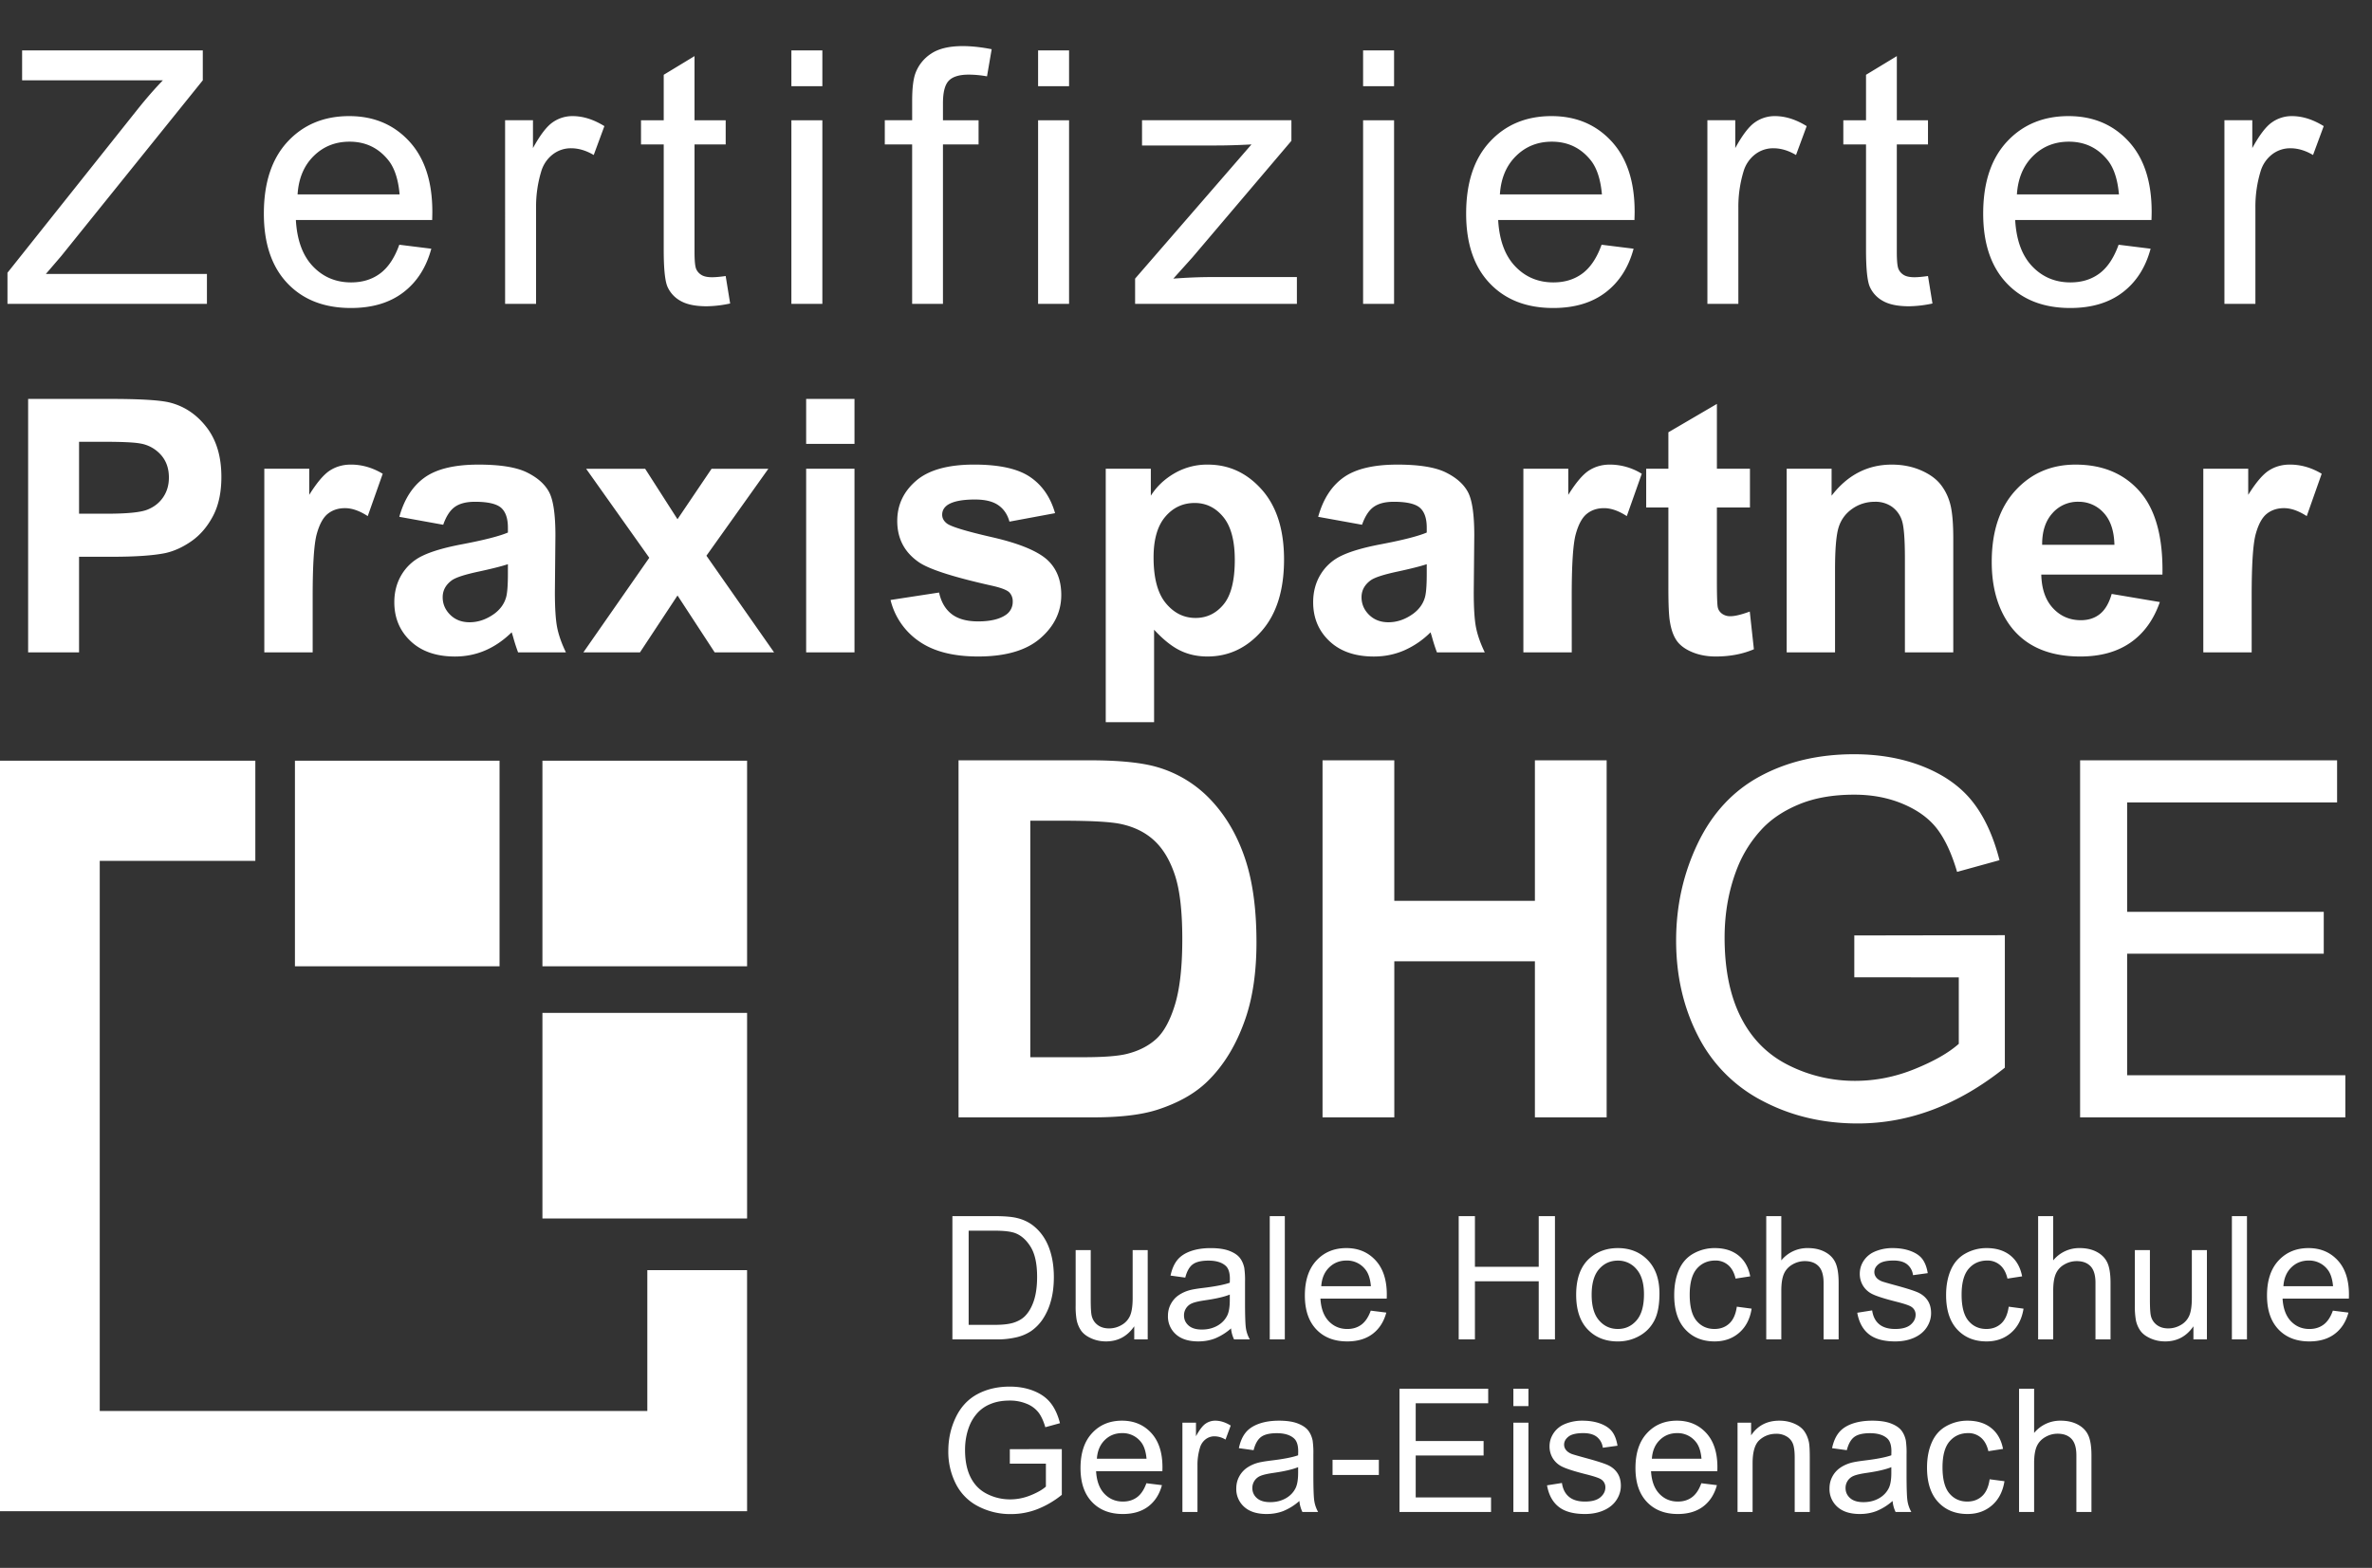
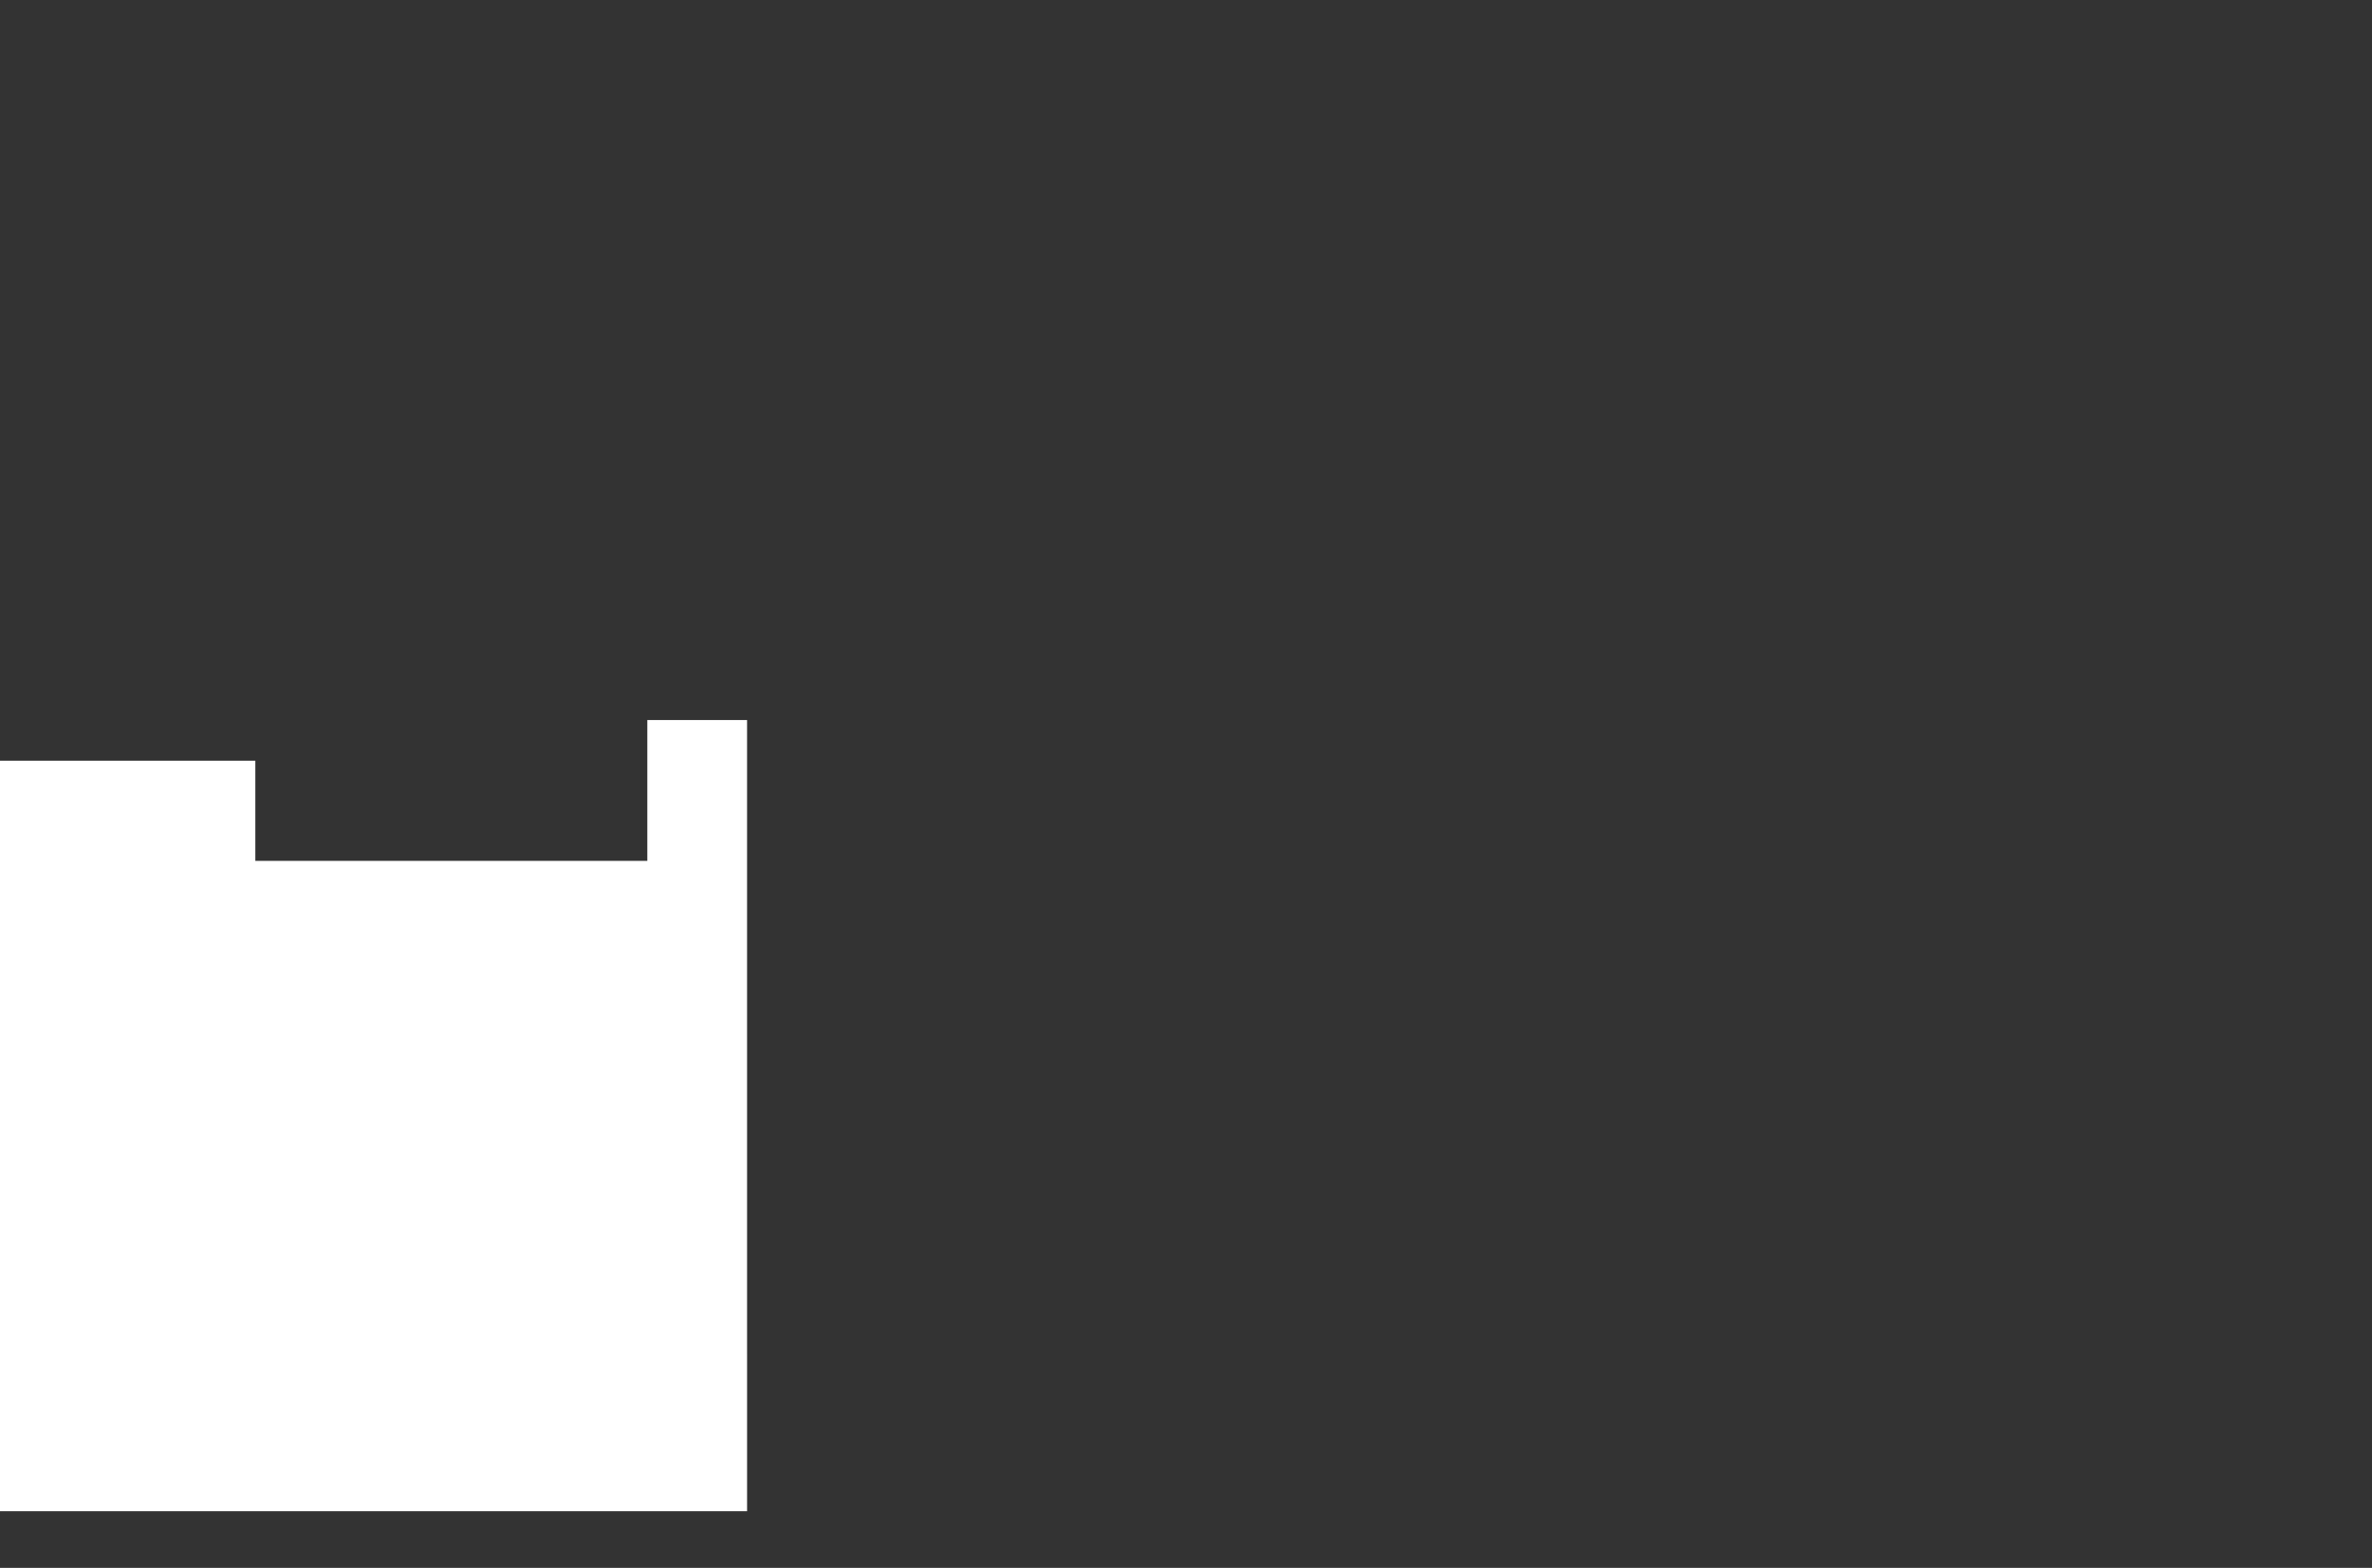
<svg xmlns="http://www.w3.org/2000/svg" viewBox="0 0 121 80" fill="none">
  <rect x="0" y="0" width="121" height="80" fill="#333333" stroke="none" />
-   <path d="M.381 15.504v-1.588l6.593-8.283q.702-.882 1.335-1.535H1.128V2.572h9.217v1.526L3.12 13.069l-.78.909h8.216v1.526zm19.988-3.017 1.633.203q-.387 1.437-1.431 2.231t-2.669.794q-2.046 0-3.244-1.265-1.198-1.266-1.198-3.551 0-2.364 1.211-3.67 1.212-1.305 3.143-1.305 1.87 0 3.055 1.279t1.185 3.599q0 .141-.008.423h-6.953q.087 1.545.869 2.364.78.82 1.949.82.87 0 1.483-.458.615-.459.975-1.464M15.18 9.92h5.205q-.105-1.183-.597-1.773-.754-.918-1.957-.918-1.089 0-1.83.733-.743.732-.821 1.958m10.586 5.584V6.135h1.422v1.42q.545-.996 1.005-1.314a1.75 1.75 0 0 1 1.014-.317q.799 0 1.624.511l-.544 1.474q-.58-.344-1.159-.344a1.5 1.5 0 0 0-.93.313 1.7 1.7 0 0 0-.589.869 6.2 6.2 0 0 0-.263 1.852v4.905zm11.252-1.42.228 1.402a6 6 0 0 1-1.193.141q-.861 0-1.335-.273a1.53 1.53 0 0 1-.667-.72q-.193-.443-.193-1.874V7.37h-1.159V6.136h1.159v-2.32l1.571-.953v3.273h1.59V7.37h-1.59v5.479q0 .678.084.873.083.194.272.309t.54.114q.262 0 .693-.061m3.352-9.686V2.572h1.58v1.826zm0 11.106V6.136h1.58v9.368zm6.16 0V7.37h-1.395V6.135h1.396V5.14q0-.945.167-1.403a2.03 2.03 0 0 1 .803-1.001q.575-.384 1.61-.384.667 0 1.476.159l-.238 1.385a5.3 5.3 0 0 0-.93-.088q-.72 0-1.018.308-.3.309-.299 1.156v.864h1.817V7.37h-1.817v8.134zm6.425-11.106V2.572h1.58v1.826zm0 11.106V6.136h1.58v9.368zm4.949 0v-1.288L63.84 7.37q-1.01.053-1.782.053h-3.801V6.135h7.62v1.05l-5.048 5.946-.975 1.085q1.062-.08 1.993-.08h4.31v1.368zm11.63-11.106V2.572h1.58v1.826zm0 11.106V6.136h1.58v9.368zM81.7 12.487l1.633.203q-.387 1.437-1.431 2.231t-2.669.794q-2.046 0-3.243-1.265-1.2-1.266-1.199-3.551 0-2.364 1.212-3.67 1.211-1.305 3.142-1.305 1.87 0 3.055 1.279t1.186 3.599q0 .141-.01.423h-6.952q.087 1.545.869 2.364.78.82 1.949.82.87 0 1.484-.458.614-.459.974-1.464M76.512 9.92h5.205q-.105-1.183-.596-1.773-.756-.918-1.958-.918-1.089 0-1.83.733-.743.732-.821 1.958m10.585 5.584V6.135h1.422v1.42q.544-.996 1.005-1.314a1.75 1.75 0 0 1 1.014-.317q.8 0 1.624.511l-.544 1.474q-.579-.344-1.159-.344a1.5 1.5 0 0 0-.93.313 1.7 1.7 0 0 0-.588.869 6.2 6.2 0 0 0-.264 1.852v4.905zm11.253-1.42.228 1.402a6 6 0 0 1-1.194.141q-.86 0-1.335-.273a1.53 1.53 0 0 1-.667-.72q-.192-.443-.193-1.874V7.37h-1.158V6.136h1.158v-2.32l1.572-.953v3.273h1.589V7.37h-1.59v5.479q0 .678.084.873t.272.309.54.114q.264 0 .694-.061m9.724-1.597 1.633.203q-.386 1.437-1.431 2.231t-2.668.794q-2.046 0-3.244-1.265-1.198-1.266-1.198-3.551 0-2.364 1.211-3.67 1.212-1.305 3.143-1.305 1.87 0 3.055 1.279t1.185 3.599q0 .141-.009.423h-6.953q.088 1.545.869 2.364.782.82 1.949.82.87 0 1.484-.458.614-.459.974-1.464m-5.188-2.567h5.206q-.105-1.183-.597-1.773-.756-.918-1.958-.918-1.088 0-1.83.733-.742.732-.821 1.958m10.586 5.584V6.135h1.422v1.42q.544-.996 1.005-1.314a1.75 1.75 0 0 1 1.014-.317q.799 0 1.624.511l-.545 1.474q-.579-.344-1.158-.344a1.5 1.5 0 0 0-.931.313 1.7 1.7 0 0 0-.588.869 6.2 6.2 0 0 0-.263 1.852v4.905zM1.435 33.285V20.354h4.17q2.37 0 3.09.194 1.106.291 1.852 1.265.746.975.746 2.519 0 1.19-.43 2.002T9.77 27.61t-1.347.613q-.93.185-2.695.185H4.033v4.878zm2.598-10.744v3.67h1.423q1.536 0 2.054-.203t.812-.635.294-1.006q0-.705-.413-1.164a1.8 1.8 0 0 0-1.044-.574q-.465-.088-1.87-.088zM15.95 33.285h-2.467v-9.368h2.292v1.332q.588-.944 1.057-1.244.47-.3 1.067-.3.843 0 1.624.468l-.764 2.161q-.622-.405-1.158-.406-.518 0-.878.287t-.566 1.037-.207 3.14zm6.659-6.51-2.239-.405q.378-1.358 1.3-2.012.921-.652 2.738-.652 1.65 0 2.458.392.808.393 1.137.997.33.604.33 2.218l-.027 2.894q0 1.235.118 1.821.12.587.444 1.257h-2.44a9 9 0 0 1-.238-.732 5 5 0 0 0-.088-.29q-.631.616-1.351.925t-1.537.31q-1.44 0-2.269-.786-.83-.785-.83-1.985 0-.794.378-1.416a2.47 2.47 0 0 1 1.058-.952q.68-.33 1.962-.578 1.73-.326 2.396-.609v-.247q0-.714-.35-1.019-.352-.303-1.326-.304-.66 0-1.027.26-.369.26-.597.913m3.3 2.012q-.474.158-1.5.379-1.027.22-1.344.432-.483.344-.483.874 0 .519.387.9.386.378.983.378.666 0 1.273-.44.447-.336.588-.82.096-.319.096-1.21zm3.85 4.499 3.362-4.826-3.222-4.542h3.011l1.65 2.575 1.739-2.575h2.897l-3.16 4.437 3.45 4.93h-3.03l-1.895-2.901-1.914 2.902zm11.364-10.639v-2.293h2.466v2.293zm0 10.638v-9.368h2.466v9.368zm4.305-2.672 2.476-.38q.158.725.64 1.098.483.375 1.353.375.955 0 1.44-.352a.79.79 0 0 0 .324-.662.65.65 0 0 0-.175-.468q-.184-.176-.826-.326-2.984-.662-3.783-1.209-1.107-.758-1.107-2.108 0-1.217.957-2.046.957-.83 2.968-.83 1.913 0 2.844.627t1.282 1.852l-2.327.432q-.15-.546-.566-.837-.416-.292-1.19-.292-.974 0-1.395.274-.282.194-.281.503 0 .264.246.45.333.246 2.304.697t2.752 1.102q.773.662.773 1.844 0 1.287-1.071 2.214-1.07.926-3.17.926-1.905 0-3.015-.776a3.58 3.58 0 0 1-1.453-2.108m10.978-6.696h2.3v1.376q.447-.705 1.211-1.146a3.3 3.3 0 0 1 1.695-.441q1.622 0 2.756 1.279t1.133 3.563q0 2.347-1.142 3.648-1.14 1.3-2.765 1.301-.773 0-1.4-.309-.629-.308-1.322-1.058v4.72h-2.466zm2.44 4.525q0 1.58.624 2.334.622.754 1.518.754.86 0 1.431-.693.57-.692.57-2.27 0-1.474-.587-2.189-.589-.714-1.458-.714-.904 0-1.5.701-.598.701-.598 2.078m10.635-1.668-2.238-.405q.377-1.358 1.299-2.012.922-.652 2.739-.652 1.65 0 2.458.392.807.393 1.137.997t.33 2.218l-.027 2.894q0 1.235.118 1.821.12.587.444 1.257H73.3a9 9 0 0 1-.238-.732 5 5 0 0 0-.088-.29 4.4 4.4 0 0 1-1.351.925q-.72.31-1.537.31-1.44 0-2.269-.786-.83-.785-.83-1.985 0-.794.378-1.416a2.47 2.47 0 0 1 1.058-.952q.68-.33 1.962-.578 1.729-.326 2.396-.609v-.247q0-.714-.351-1.019-.351-.303-1.326-.304-.658 0-1.026.26-.369.26-.598.913m3.301 2.012q-.474.158-1.501.379-1.027.22-1.343.432-.483.344-.483.874 0 .519.386.9.387.378.984.378.667 0 1.272-.44.448-.336.589-.82.096-.319.096-1.21zm7.397 4.498H77.71v-9.368h2.291v1.332q.588-.944 1.058-1.244t1.067-.3a3.1 3.1 0 0 1 1.624.468l-.764 2.161q-.623-.405-1.159-.406-.518 0-.877.287-.36.287-.567 1.037t-.206 3.14zm9.09-9.368v1.976h-1.686v3.776q0 1.146.049 1.336.048.19.22.314a.7.7 0 0 0 .416.123q.344 0 .992-.238l.21 1.923q-.86.37-1.948.37-.667 0-1.203-.225-.535-.225-.785-.582t-.347-.966q-.08-.432-.079-1.746v-4.085h-1.132v-1.976h1.132v-1.86l2.475-1.448v3.308zm10.372 9.368h-2.467v-4.78q0-1.518-.158-1.963a1.38 1.38 0 0 0-.514-.693 1.46 1.46 0 0 0-.856-.247q-.64 0-1.15.353t-.698.935-.188 2.152v4.243h-2.467v-9.368h2.291v1.376q1.22-1.587 3.073-1.587.816 0 1.492.295t1.023.754.483 1.041q.135.582.136 1.667zm8.081-2.981 2.457.415q-.474 1.358-1.496 2.068t-2.559.71q-2.431 0-3.6-1.597-.921-1.278-.921-3.228 0-2.329 1.211-3.648t3.064-1.318q2.08 0 3.283 1.38t1.15 4.23h-6.18q.025 1.102.597 1.716.57.613 1.422.613.58 0 .974-.318.396-.318.598-1.023m.14-2.505q-.027-1.076-.553-1.637a1.7 1.7 0 0 0-1.282-.56 1.71 1.71 0 0 0-1.334.591q-.527.591-.518 1.606zm7.001 5.486h-2.467v-9.368h2.291v1.332q.588-.944 1.058-1.244t1.066-.3q.844 0 1.624.468l-.763 2.161q-.624-.405-1.159-.406-.518 0-.878.287t-.566 1.037-.206 3.14zm-65.965 5.509h6.69q2.263 0 3.45.348a6.06 6.06 0 0 1 2.734 1.678q1.137 1.206 1.73 2.952.595 1.745.594 4.305 0 2.25-.556 3.877-.68 1.989-1.942 3.219-.952.932-2.572 1.454-1.212.385-3.24.385h-6.888zm3.66 3.082v12.067h2.733q1.534 0 2.214-.174.89-.225 1.478-.758.586-.535.958-1.759.371-1.224.371-3.336t-.37-3.244-1.04-1.764-1.694-.858q-.767-.174-3.005-.174zm14.908 15.136V38.794h3.66v7.17h7.173v-7.17h3.66v18.218h-3.66v-7.965h-7.172v7.965zm27.126-7.146V47.73l7.68-.013v6.76q-1.768 1.418-3.648 2.132t-3.859.714q-2.67 0-4.853-1.15a7.58 7.58 0 0 1-3.296-3.323q-1.113-2.175-1.113-4.86 0-2.658 1.107-4.963t3.184-3.424 4.786-1.119q1.966 0 3.555.64t2.492 1.784 1.373 2.982l-2.164.597q-.408-1.392-1.014-2.188-.606-.795-1.732-1.273-1.124-.479-2.498-.479-1.645 0-2.844.504-1.2.502-1.935 1.323a6.3 6.3 0 0 0-1.144 1.802q-.693 1.69-.693 3.666 0 2.435.835 4.076.834 1.64 2.43 2.435a7.5 7.5 0 0 0 3.388.796q1.56 0 3.042-.603 1.485-.602 2.251-1.286v-3.393zm11.519 7.146V38.794h13.109v2.15h-10.71v5.58h10.03v2.137h-10.03v6.201h11.131v2.15zm-57.526 11.33v-6.29h2.156q.73 0 1.115.09.538.124.918.45.495.42.74 1.075.246.654.246 1.495 0 .717-.166 1.27a3.1 3.1 0 0 1-.427.916 2.3 2.3 0 0 1-.57.57 2.3 2.3 0 0 1-.747.316 4.3 4.3 0 0 1-1.006.108zm.829-.743h1.336q.619 0 .971-.115.352-.117.562-.327.295-.296.459-.795t.164-1.213q0-.986-.322-1.516t-.784-.71q-.333-.129-1.071-.129h-1.315zm8.447.743v-.67q-.53.772-1.439.772-.4.001-.75-.154-.346-.154-.516-.388a1.5 1.5 0 0 1-.237-.573 4 4 0 0 1-.047-.72v-2.824h.769v2.527q0 .605.047.815.072.305.307.479t.58.174q.347 0 .65-.179a1 1 0 0 0 .429-.484q.126-.308.126-.89v-2.442h.768v4.557zm4.938-.562a2.9 2.9 0 0 1-.822.514q-.395.15-.848.15-.746 0-1.148-.366a1.21 1.21 0 0 1-.401-.938q0-.335.151-.611.151-.278.397-.444.246-.168.553-.253.225-.061.683-.116.931-.112 1.37-.266.006-.159.005-.202 0-.472-.218-.665-.294-.262-.875-.262-.543 0-.8.191-.259.192-.383.676l-.751-.103q.102-.484.337-.783.235-.298.679-.459.444-.16 1.029-.16.58 0 .944.136.362.138.533.346t.24.525a4.4 4.4 0 0 1 .038.713v1.03q0 1.076.049 1.361.048.286.194.547h-.802a1.6 1.6 0 0 1-.154-.562m-.064-1.725q-.42.171-1.256.291-.474.069-.67.155a.66.66 0 0 0-.41.618q0 .309.233.514.233.207.68.206.445 0 .79-.195t.509-.534q.123-.261.124-.772zm2.038 2.288v-6.29h.769v6.29zm5.152-1.468.794.099q-.189.7-.696 1.085-.509.386-1.298.386-.995 0-1.578-.615t-.583-1.727q0-1.15.59-1.785.588-.635 1.528-.635.91 0 1.486.622t.576 1.75q0 .07-.004.206h-3.382q.043.751.423 1.15.381.4.948.4.422 0 .722-.224.298-.222.474-.712M67.4 65.626h2.532q-.05-.576-.29-.863a1.18 1.18 0 0 0-.952-.446q-.53 0-.89.356-.361.356-.4.953m7.011 2.716v-6.29h.828v2.583h3.254v-2.583h.828v6.29h-.828v-2.965h-3.254v2.965zm5.992-2.279q0-1.266.7-1.875.585-.506 1.426-.506.935 0 1.53.616.593.615.593 1.7 0 .881-.263 1.384-.263.505-.764.783-.502.28-1.096.28-.951 0-1.539-.614-.587-.614-.587-1.768m.79 0q0 .876.38 1.31.38.436.956.436.573 0 .953-.437.38-.438.38-1.335 0-.845-.382-1.28a1.21 1.21 0 0 0-.95-.436q-.578 0-.957.433-.38.434-.38 1.31m7.406.608.755.1q-.123.784-.633 1.228t-1.254.444q-.931 0-1.496-.611-.567-.611-.566-1.753 0-.738.243-1.291.245-.554.741-.83a2.2 2.2 0 0 1 1.082-.277q.74 0 1.209.375t.602 1.067l-.747.115q-.107-.459-.378-.69a.97.97 0 0 0-.656-.232q-.58 0-.943.418-.363.419-.363 1.324 0 .918.35 1.334t.914.416q.452 0 .755-.278.303-.28.385-.859m1.501 1.67v-6.29h.768v2.257a1.71 1.71 0 0 1 1.358-.627q.503 0 .875.2t.531.55q.16.353.16 1.022v2.888h-.768v-2.888q0-.579-.25-.843t-.706-.264q-.342 0-.643.178-.3.178-.429.483-.128.305-.128.84v2.493zm4.642-1.361.76-.12q.065.459.357.704.293.244.818.244.528 0 .785-.216.257-.217.257-.509a.47.47 0 0 0-.227-.412q-.158-.103-.785-.261-.846-.215-1.172-.371a1.14 1.14 0 0 1-.496-.434 1.15 1.15 0 0 1-.168-.611q0-.305.138-.564.14-.26.378-.431.18-.133.49-.226a2.3 2.3 0 0 1 .663-.092q.534 0 .937.155.404.153.596.418.192.264.265.706l-.752.103a.83.83 0 0 0-.296-.55q-.246-.197-.695-.197-.528 0-.755.176t-.226.412q0 .15.093.27.094.125.295.206.115.043.68.197.814.22 1.137.359.322.14.506.405.183.266.183.66 0 .386-.224.728-.225.34-.647.528-.422.186-.956.186-.884 0-1.347-.369-.463-.368-.592-1.094m7.726-.309.756.1q-.124.784-.634 1.228t-1.253.444q-.93 0-1.497-.611-.566-.611-.566-1.753 0-.738.244-1.291.244-.554.741-.83a2.2 2.2 0 0 1 1.082-.277q.738 0 1.209.375.469.375.602 1.067l-.748.115q-.106-.459-.378-.69a.97.97 0 0 0-.655-.232q-.58 0-.944.418-.362.419-.362 1.324 0 .918.35 1.334t.913.416q.453 0 .756-.278.303-.28.384-.859m1.501 1.67v-6.29h.769v2.257a1.71 1.71 0 0 1 1.357-.627q.504 0 .875.2.372.2.532.55.16.353.16 1.022v2.888h-.768v-2.888q0-.579-.25-.843t-.707-.264q-.341 0-.642.178a1 1 0 0 0-.429.483q-.128.305-.128.84v2.493zm7.922 0v-.67q-.53.772-1.438.772-.402.001-.75-.154-.348-.154-.516-.388a1.4 1.4 0 0 1-.237-.573 4 4 0 0 1-.047-.72v-2.824h.768v2.527q0 .605.047.815a.8.8 0 0 0 .308.479q.234.174.58.174t.649-.179a1 1 0 0 0 .429-.484q.126-.308.126-.89v-2.442h.769v4.557zm1.962 0v-6.29h.769v6.29zm5.151-1.468.795.099q-.189.7-.697 1.085-.507.386-1.297.386-.995 0-1.578-.615t-.583-1.727q0-1.15.589-1.785.59-.635 1.529-.635.909 0 1.486.622.576.622.576 1.75 0 .07-.004.206h-3.382q.044.751.423 1.15.38.4.948.4.422 0 .722-.224.299-.222.473-.712m-2.523-1.248h2.532q-.051-.576-.29-.863a1.18 1.18 0 0 0-.952-.446q-.53 0-.891.356-.36.356-.399.953M51.513 74.68v-.738l2.652-.004v2.334a4.7 4.7 0 0 1-1.26.736 3.7 3.7 0 0 1-1.332.246 3.54 3.54 0 0 1-1.676-.397 2.6 2.6 0 0 1-1.138-1.147 3.6 3.6 0 0 1-.384-1.678q0-.918.382-1.714t1.1-1.182 1.652-.386q.68 0 1.227.221.55.221.86.616.313.394.475 1.03l-.747.205q-.141-.48-.35-.755a1.44 1.44 0 0 0-.598-.44 2.2 2.2 0 0 0-.863-.165q-.568 0-.982.174a1.8 1.8 0 0 0-.668.457q-.254.283-.395.622-.24.584-.239 1.266 0 .84.288 1.407t.84.841q.55.275 1.17.275.537 0 1.05-.209.512-.207.776-.444V74.68zm6.967 1 .793.098q-.188.7-.696 1.086-.507.386-1.298.386-.995 0-1.577-.616-.583-.615-.583-1.727 0-1.15.59-1.784.588-.636 1.528-.635.909 0 1.486.622.575.622.576 1.75 0 .07-.004.206h-3.382q.044.75.423 1.15.38.399.948.399.422 0 .721-.223.3-.223.474-.712m-2.524-1.249h2.532q-.052-.574-.29-.862a1.18 1.18 0 0 0-.953-.446q-.53 0-.89.356t-.4.952m4.363 2.716v-4.556h.692v.69q.264-.484.489-.639a.85.85 0 0 1 .493-.154q.388 0 .79.249l-.265.716a1.1 1.1 0 0 0-.564-.167.73.73 0 0 0-.452.152.83.83 0 0 0-.286.423 3 3 0 0 0-.129.9v2.386zm5.967-.562a2.9 2.9 0 0 1-.822.515q-.396.15-.848.15-.746 0-1.148-.367a1.21 1.21 0 0 1-.401-.937q0-.335.151-.612a1.26 1.26 0 0 1 .397-.444q.246-.167.553-.253.227-.06.683-.116.931-.111 1.37-.266.005-.158.005-.201 0-.473-.218-.665-.294-.262-.875-.262-.542 0-.8.191-.259.191-.383.676l-.751-.103q.102-.486.337-.783.235-.299.68-.46.443-.16 1.028-.16.58 0 .944.137.362.138.533.345.171.209.24.526a4.4 4.4 0 0 1 .038.712v1.03q0 1.077.05 1.362.048.286.193.547h-.802a1.6 1.6 0 0 1-.154-.562m-.064-1.725q-.42.172-1.255.292-.475.069-.67.155a.66.66 0 0 0-.41.618.66.66 0 0 0 .232.514q.233.207.681.206.445 0 .79-.195t.508-.534q.123-.262.124-.772zm1.756.4v-.777h2.362v.776zm3.414 1.887v-6.29h4.526v.743h-3.698v1.926h3.463v.738h-3.463v2.14h3.843v.743zm5.81-5.401v-.889h.768v.889zm0 5.401v-4.556h.768v4.556zm1.717-1.36.76-.12q.065.459.357.703.292.245.817.245.53 0 .786-.217.256-.216.256-.508a.47.47 0 0 0-.226-.412q-.157-.104-.786-.261-.845-.215-1.171-.372a1.14 1.14 0 0 1-.496-.433 1.15 1.15 0 0 1-.169-.611q0-.305.14-.564.138-.26.377-.432.18-.133.489-.225a2.3 2.3 0 0 1 .664-.092q.534 0 .937.154.404.155.596.419.192.262.264.705l-.75.103a.83.83 0 0 0-.298-.549q-.245-.197-.694-.197-.53 0-.755.176-.227.176-.227.411 0 .15.094.27.094.125.295.207.115.042.679.197.816.22 1.138.358.322.14.505.406.184.266.184.66 0 .386-.224.728-.225.34-.647.527t-.956.187q-.885 0-1.347-.369-.464-.368-.592-1.094m7.871-.107.795.098q-.189.7-.697 1.086-.506.386-1.298.386-.994 0-1.577-.616-.583-.615-.583-1.727 0-1.15.59-1.784.588-.636 1.528-.635.909 0 1.486.622.576.622.576 1.75 0 .07-.004.206h-3.382q.043.75.423 1.15t.948.399q.423 0 .721-.223.3-.223.474-.712m-2.523-1.249h2.532q-.051-.574-.29-.862a1.18 1.18 0 0 0-.953-.446q-.53 0-.89.356t-.399.952m4.37 2.716v-4.556h.692v.647q.5-.75 1.443-.75.41 0 .753.148.344.147.515.388.17.24.24.57.041.216.042.752v2.801h-.769v-2.772q0-.472-.09-.705a.74.74 0 0 0-.318-.374 1 1 0 0 0-.535-.139q-.492 0-.848.313-.357.313-.357 1.189v2.488zm7.91-.562a2.9 2.9 0 0 1-.823.515q-.394.15-.847.15-.746 0-1.149-.367a1.21 1.21 0 0 1-.4-.937q0-.335.15-.612a1.26 1.26 0 0 1 .398-.444q.245-.167.553-.253.225-.06.683-.116.93-.111 1.37-.266l.004-.201q0-.473-.217-.665-.295-.262-.875-.262-.543 0-.8.191-.259.191-.383.676l-.752-.103q.103-.486.338-.783.235-.299.678-.46.445-.16 1.03-.16.58 0 .943.137.363.138.534.345.171.209.24.526a4.4 4.4 0 0 1 .037.712v1.03q0 1.077.05 1.362.048.286.194.547h-.803a1.6 1.6 0 0 1-.153-.562m-.065-1.725q-.418.172-1.255.292-.474.069-.67.155a.66.66 0 0 0-.41.618q0 .308.233.514t.68.206q.445 0 .79-.195t.508-.534q.124-.262.124-.772zm5.015.618.756.099q-.124.785-.634 1.229t-1.253.444q-.93 0-1.497-.611-.566-.612-.566-1.753 0-.738.244-1.291.243-.555.74-.83a2.2 2.2 0 0 1 1.083-.277q.738 0 1.208.375t.602 1.066l-.747.116q-.106-.459-.378-.69a.97.97 0 0 0-.655-.232q-.58 0-.944.418-.363.418-.363 1.324 0 .918.35 1.334t.914.416q.453 0 .756-.279t.384-.858m1.501 1.669v-6.29h.768v2.257a1.72 1.72 0 0 1 1.358-.626q.504 0 .875.2.372.199.532.55.16.353.16 1.022v2.887h-.769V74.26q0-.58-.249-.843-.25-.264-.707-.264-.342 0-.642.178-.301.178-.43.483-.128.305-.128.84v2.493zM25.483 38.813H15.045v10.489h10.438zM38.11 51.681H27.67V62.17h10.44zm0-12.868H27.67v10.489h10.44z" fill="#fff" />
-   <path d="M38.11 77.107H0V38.813h13.025v5.113H5.088v28.068h27.933v-7.186h5.088z" fill="#fff" />
+   <path d="M38.11 77.107H0V38.813h13.025v5.113H5.088h27.933v-7.186h5.088z" fill="#fff" />
</svg>